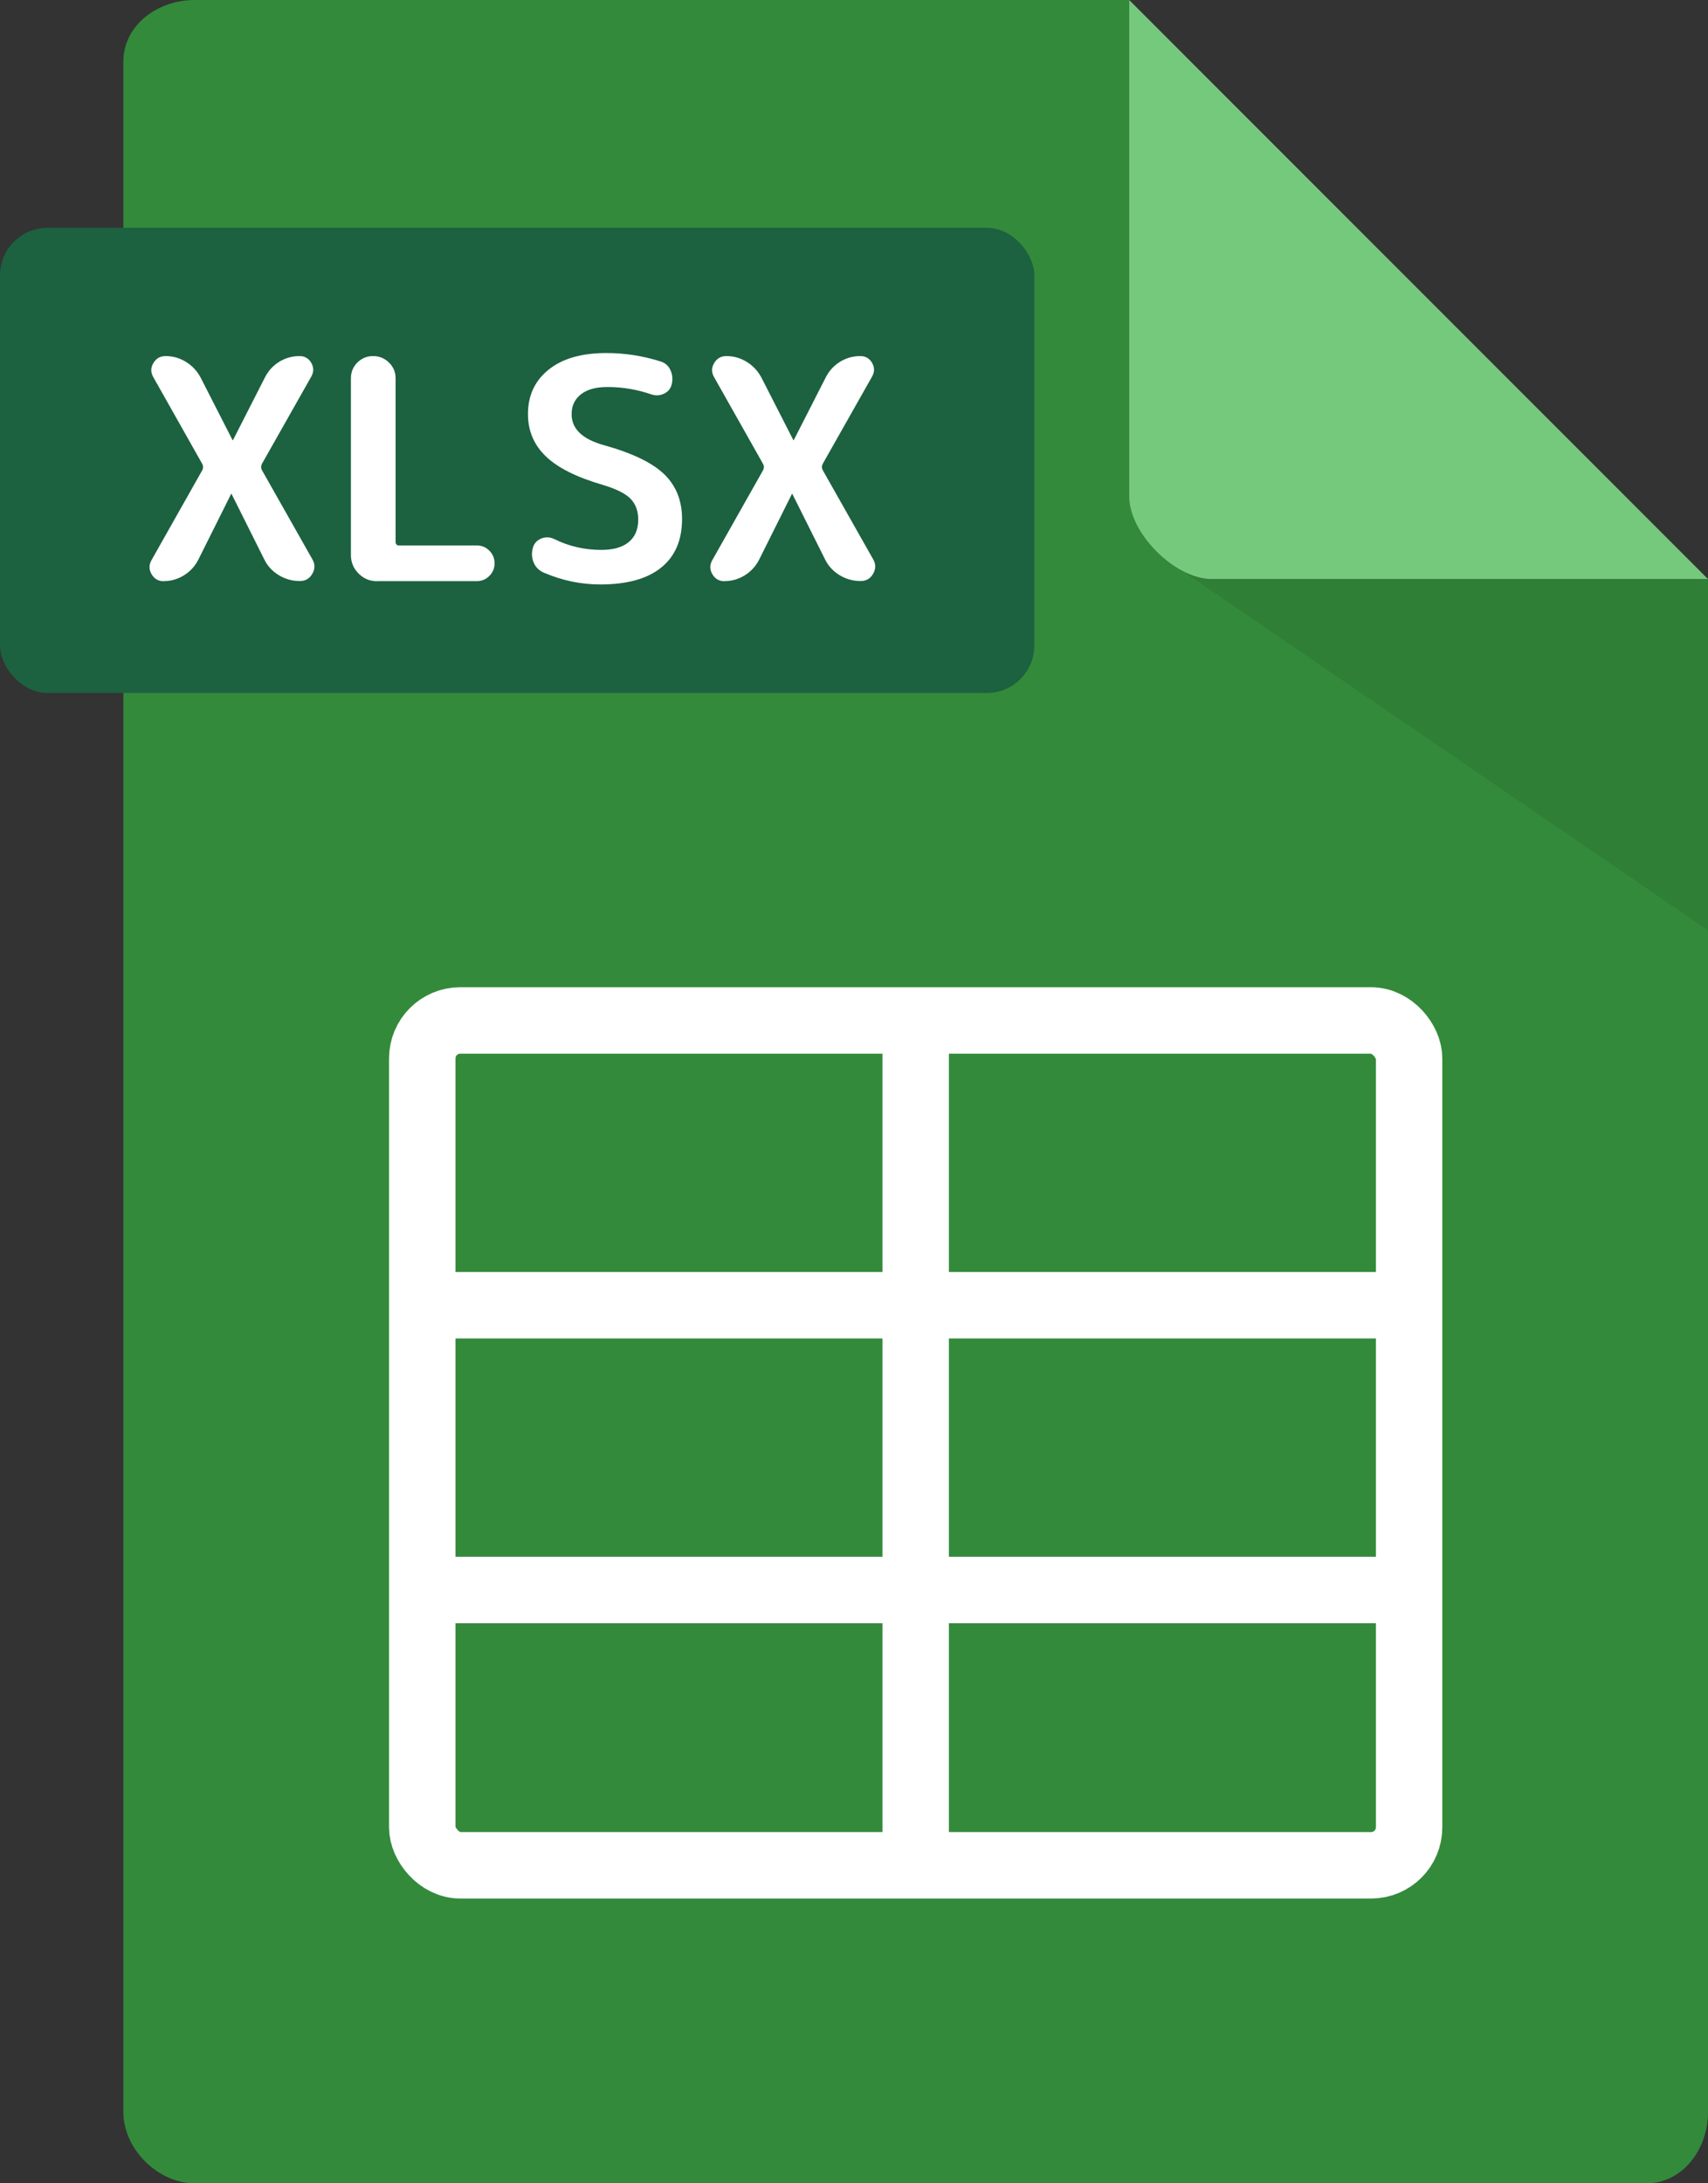
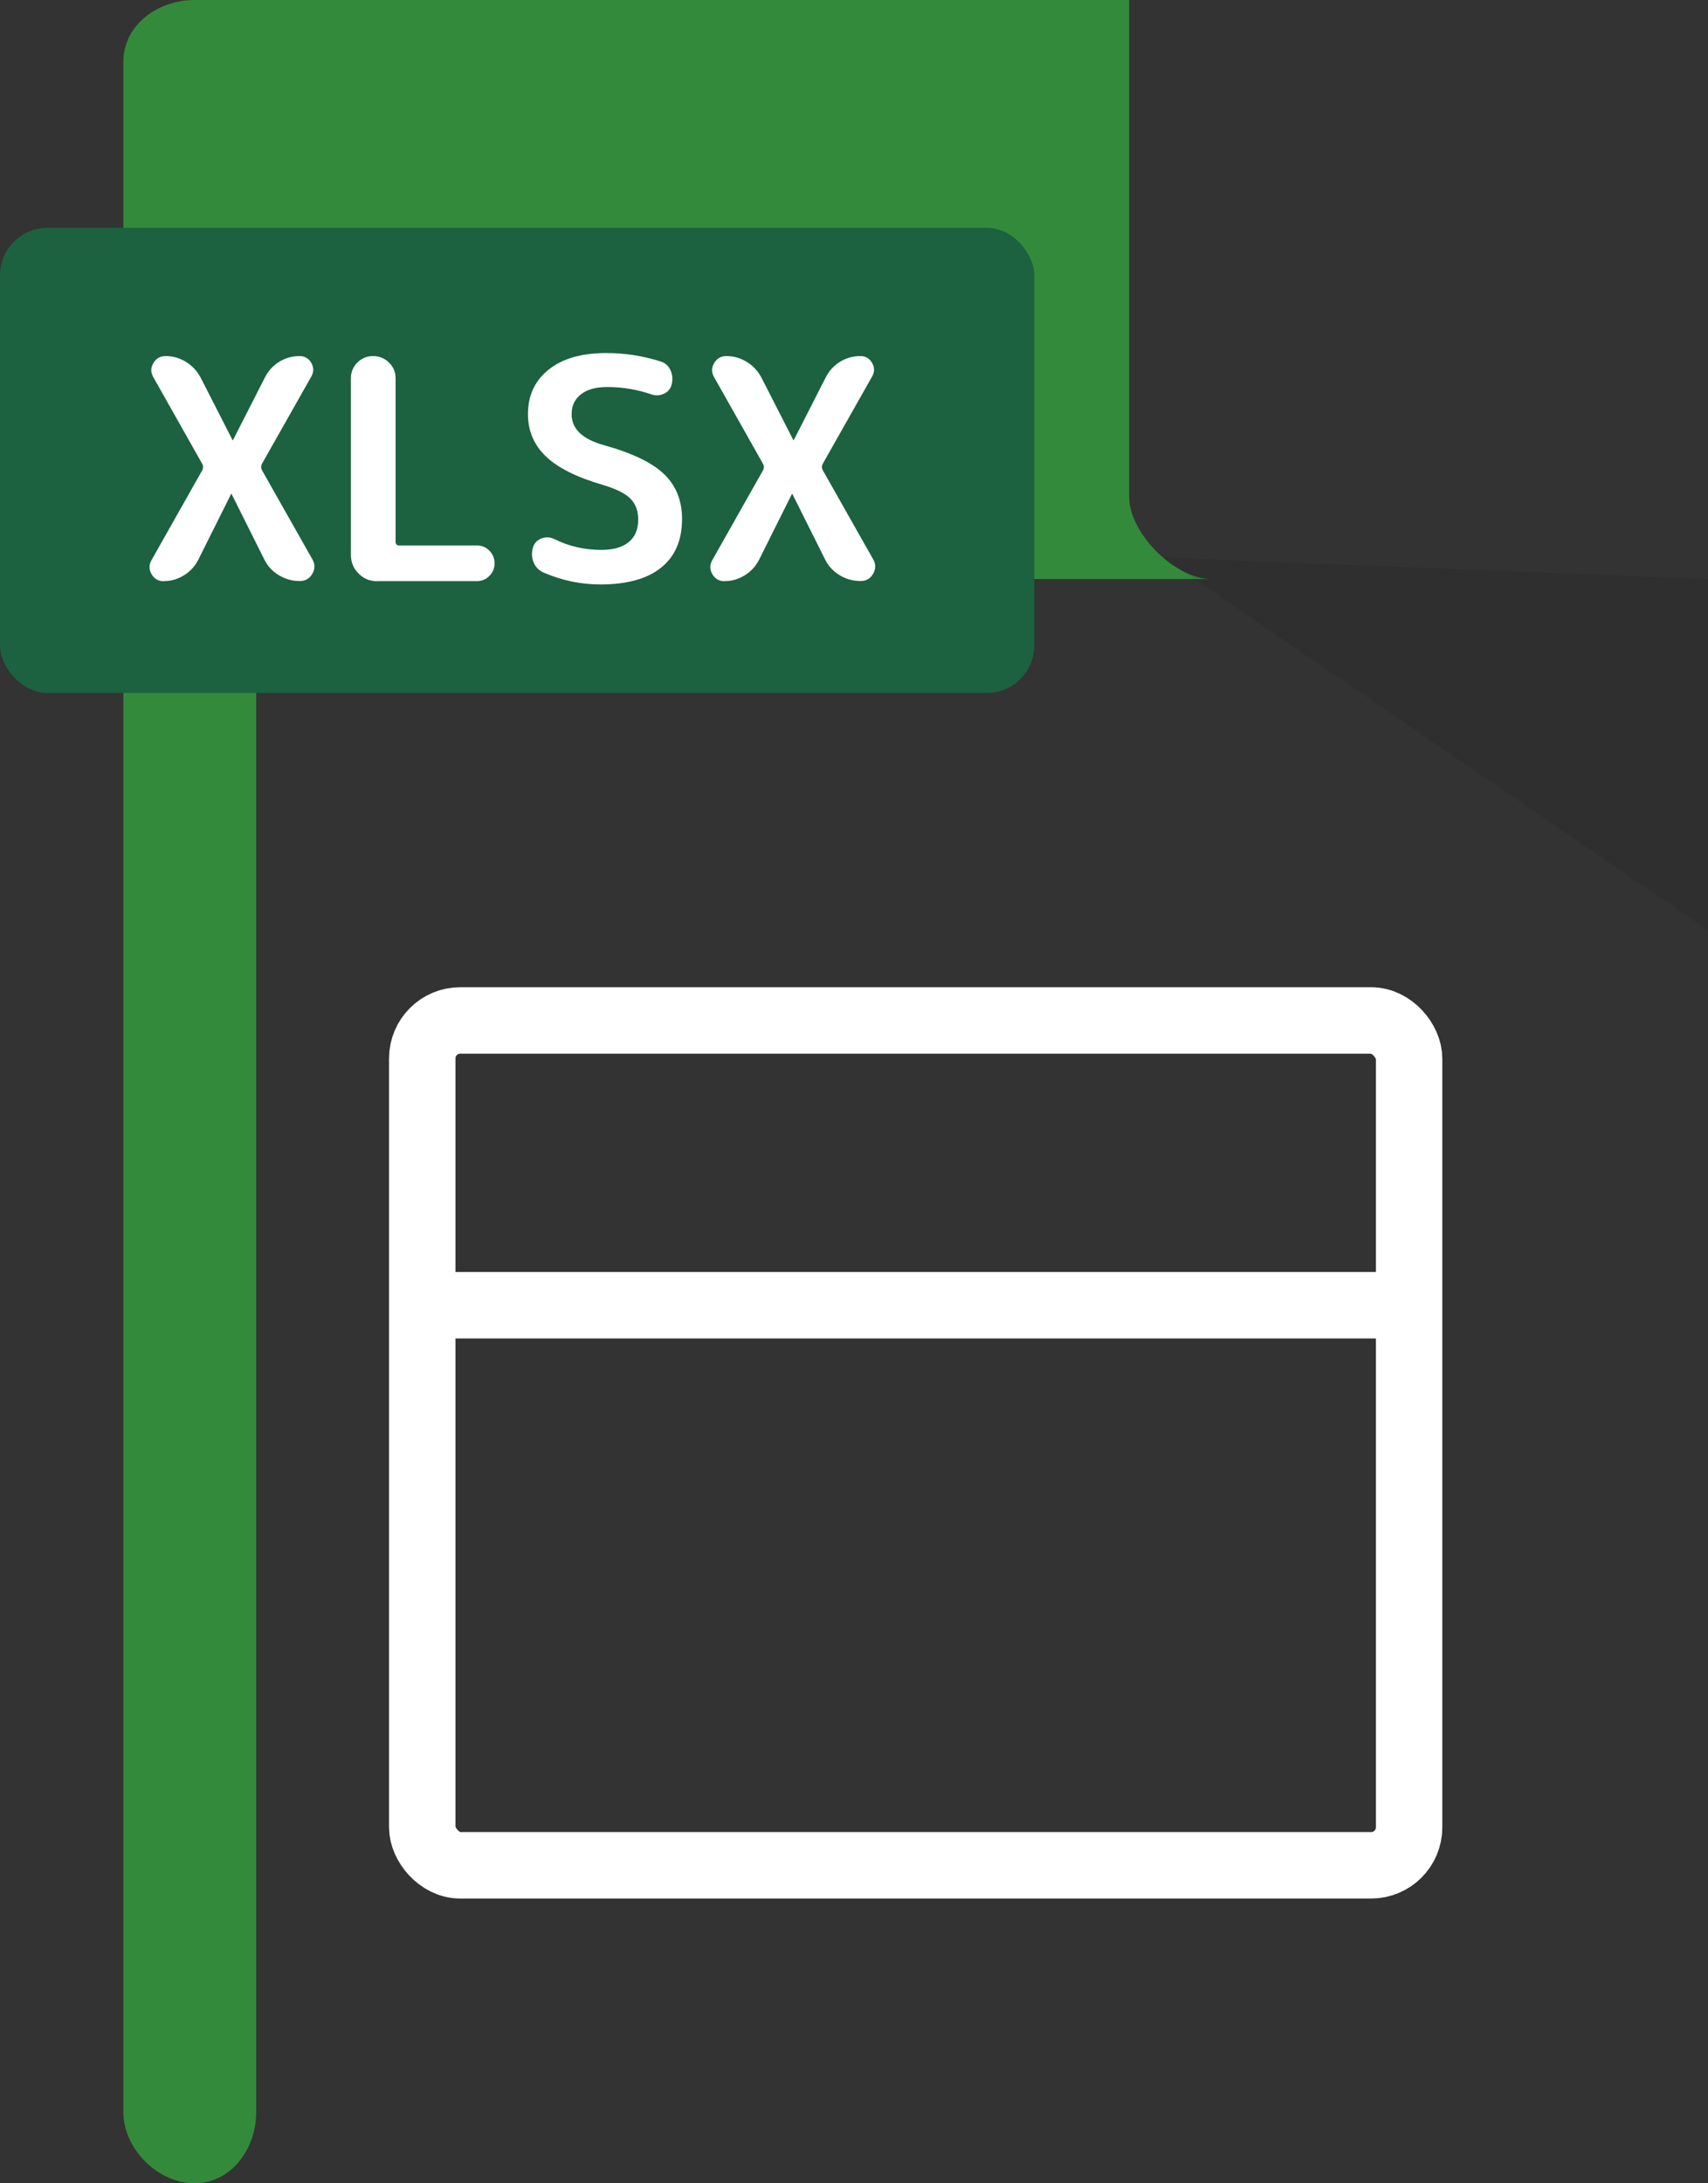
<svg xmlns="http://www.w3.org/2000/svg" id="_イヤー_2" viewBox="0 0 180 230">
  <rect x="0" y="0" width="180" height="230" fill="#333333" stroke="none" />
  <defs>
    <style>.cls-1{fill:#fff;}.cls-2{fill:none;stroke:#fff;stroke-miterlimit:10;stroke-width:7px;}.cls-3{opacity:.08;}.cls-4{fill:#338a3b;}.cls-5{fill:#75c97d;}.cls-6{fill:#1c6140;}</style>
  </defs>
  <g id="_イヤー_1-2">
    <g>
-       <path class="cls-4" d="M127.67,61c-3.85,0-8.67-4.82-8.67-8.67V0H20.5c-3.87,0-7.5,2.63-7.5,6.5V222.5c0,3.87,3.63,7.5,7.5,7.5H173.5c3.87,0,6.5-3.63,6.5-7.5V61h-52.33Z" />
+       <path class="cls-4" d="M127.67,61c-3.85,0-8.67-4.82-8.67-8.67V0H20.5c-3.87,0-7.5,2.63-7.5,6.5V222.5c0,3.87,3.63,7.5,7.5,7.5c3.87,0,6.5-3.63,6.5-7.5V61h-52.33Z" />
      <rect class="cls-6" y="24" width="109" height="49" rx="5" ry="5" />
      <polygon class="cls-3" points="180 98 122.55 58.73 180 61 180 98" />
-       <path class="cls-5" d="M119,0V52.33c0,3.85,4.82,8.67,8.67,8.67h52.33L119,0Z" />
      <g>
        <path class="cls-1" d="M17.26,61.23c-.56,0-.99-.24-1.28-.73-.29-.49-.3-.98-.02-1.48l5.36-9.49c.11-.22,.11-.43,0-.65l-5.17-9.16c-.28-.5-.28-.99,.02-1.48,.29-.49,.72-.73,1.28-.73,.78,0,1.5,.21,2.16,.62,.66,.41,1.17,.96,1.54,1.66l3.35,6.56s.01,.03,.03,.03,.03-.01,.03-.03l3.38-6.63c.35-.67,.84-1.21,1.49-1.61,.65-.4,1.37-.6,2.14-.6,.54,0,.95,.24,1.23,.71,.28,.48,.28,.96,0,1.46l-5.2,9.19c-.11,.22-.11,.43,0,.65l5.33,9.42c.28,.5,.28,1-.02,1.51-.29,.51-.73,.76-1.32,.76-.8,0-1.54-.21-2.23-.63-.68-.42-1.2-.99-1.54-1.71l-3.41-6.82s-.01-.03-.03-.03-.03,.01-.03,.03l-3.44,6.89c-.35,.69-.85,1.25-1.51,1.66-.66,.41-1.38,.62-2.16,.62Z" />
        <path class="cls-1" d="M39.74,61.23c-.76,0-1.41-.27-1.95-.81-.54-.54-.81-1.19-.81-1.95v-18.62c0-.65,.23-1.2,.68-1.66,.46-.45,1.01-.68,1.66-.68s1.21,.23,1.67,.68c.47,.46,.7,1.01,.7,1.66v17.22c0,.26,.12,.39,.36,.39h8.19c.52,0,.96,.18,1.33,.55,.37,.37,.55,.81,.55,1.33s-.18,.96-.55,1.33c-.37,.37-.81,.55-1.33,.55h-10.5Z" />
        <path class="cls-1" d="M63.56,51.09c-2.77-.8-4.79-1.81-6.04-3.02-1.26-1.21-1.88-2.7-1.88-4.45,0-1.95,.72-3.51,2.18-4.68,1.45-1.17,3.48-1.75,6.08-1.75,1.93,0,3.82,.29,5.69,.88,.5,.15,.86,.46,1.07,.93s.26,.96,.13,1.48c-.11,.46-.38,.79-.81,.99-.43,.21-.88,.23-1.33,.08-1.5-.52-3.04-.78-4.65-.78-1.21,0-2.14,.26-2.79,.78-.65,.52-.97,1.21-.97,2.08,0,1.54,1.12,2.62,3.35,3.25,3.03,.84,5.17,1.87,6.42,3.09,1.25,1.21,1.87,2.78,1.87,4.71,0,2.23-.74,3.94-2.21,5.12-1.47,1.18-3.61,1.77-6.4,1.77-2.04,0-4.02-.41-5.95-1.24-.52-.22-.88-.58-1.09-1.1-.21-.52-.22-1.05-.05-1.59,.15-.46,.46-.76,.91-.93,.46-.16,.9-.13,1.33,.08,1.54,.76,3.18,1.14,4.94,1.14,1.28,0,2.25-.28,2.91-.83,.66-.55,.99-1.34,.99-2.36,0-.91-.27-1.64-.8-2.19-.53-.55-1.49-1.03-2.87-1.45Z" />
        <path class="cls-1" d="M76.36,61.23c-.56,0-.99-.24-1.28-.73-.29-.49-.3-.98-.02-1.48l5.36-9.49c.11-.22,.11-.43,0-.65l-5.17-9.16c-.28-.5-.28-.99,.02-1.48,.29-.49,.72-.73,1.28-.73,.78,0,1.5,.21,2.16,.62,.66,.41,1.17,.96,1.54,1.66l3.35,6.56s.01,.03,.03,.03,.03-.01,.03-.03l3.38-6.63c.35-.67,.84-1.21,1.49-1.61,.65-.4,1.37-.6,2.14-.6,.54,0,.95,.24,1.23,.71,.28,.48,.28,.96,0,1.46l-5.2,9.19c-.11,.22-.11,.43,0,.65l5.33,9.42c.28,.5,.28,1-.02,1.51-.29,.51-.73,.76-1.32,.76-.8,0-1.54-.21-2.23-.63-.68-.42-1.2-.99-1.54-1.71l-3.41-6.82s-.01-.03-.03-.03-.03,.01-.03,.03l-3.44,6.89c-.35,.69-.85,1.25-1.51,1.66-.66,.41-1.38,.62-2.16,.62Z" />
      </g>
      <g>
        <rect class="cls-2" x="44.5" y="107.5" width="104" height="89" rx="4" ry="4" />
-         <line class="cls-2" x1="45" y1="167.5" x2="148" y2="167.5" />
        <line class="cls-2" x1="45" y1="137.5" x2="148" y2="137.5" />
-         <line class="cls-2" x1="96.5" y1="107" x2="96.5" y2="198" />
      </g>
    </g>
  </g>
</svg>